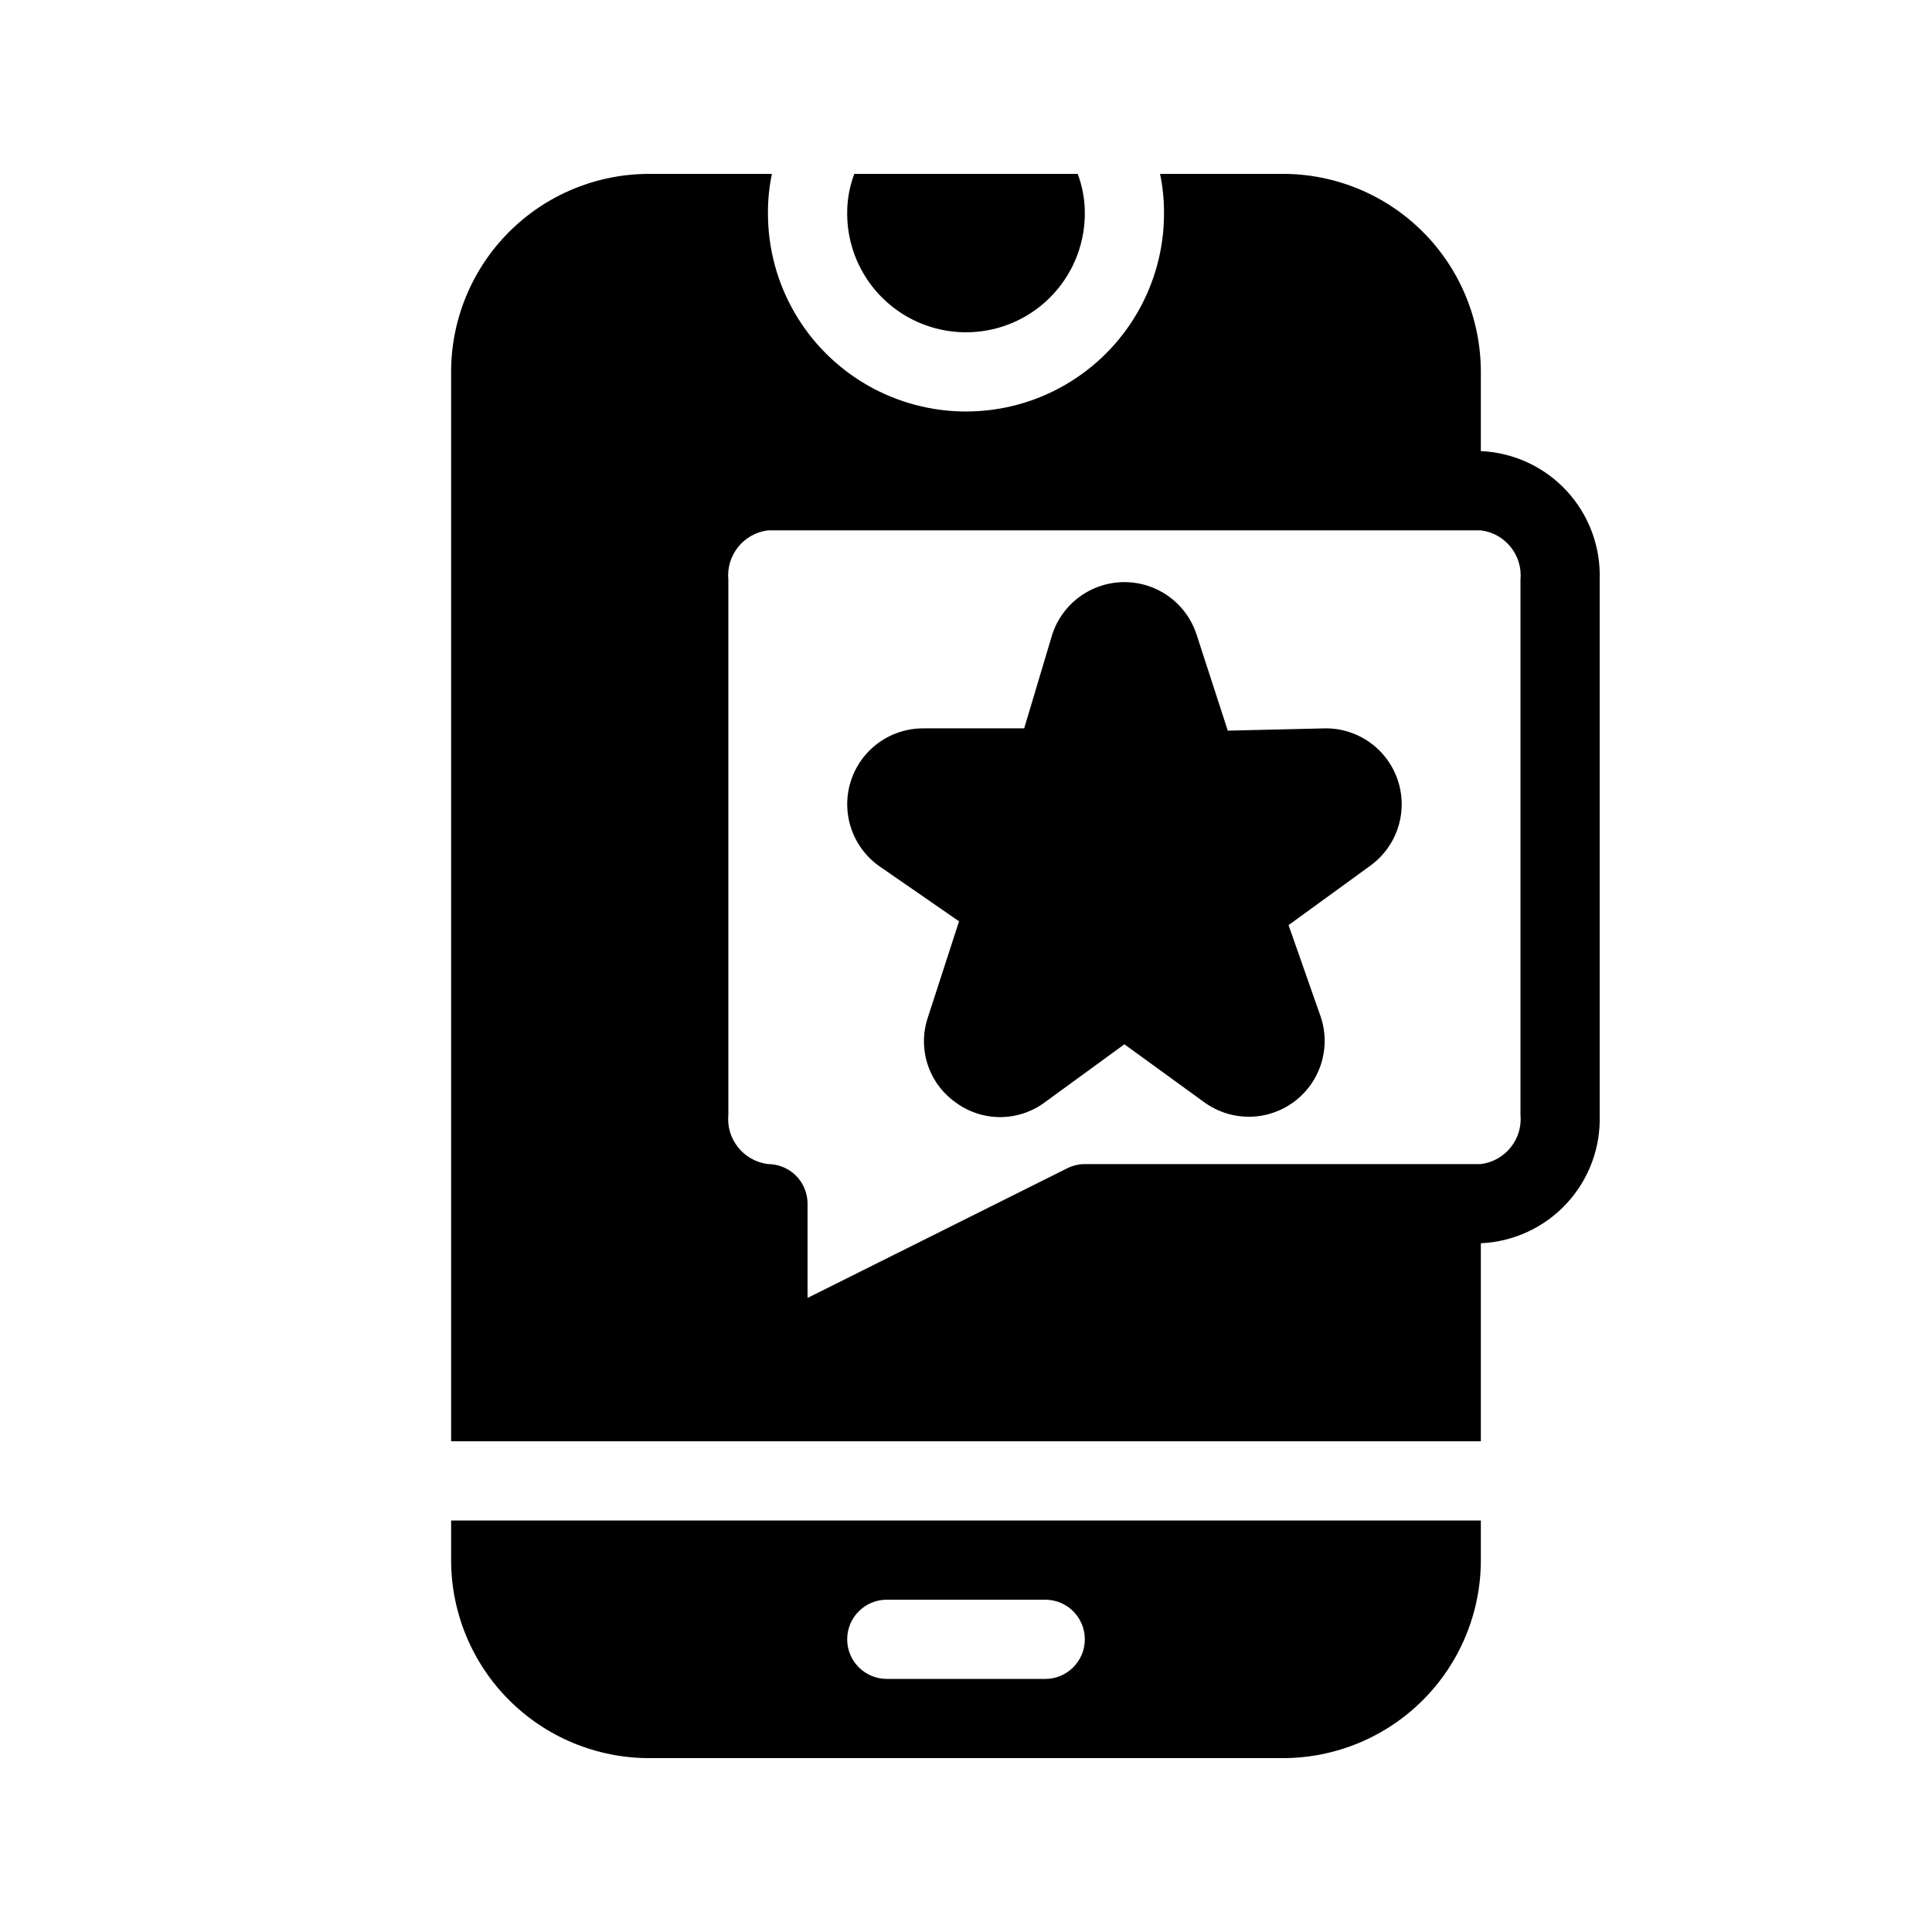
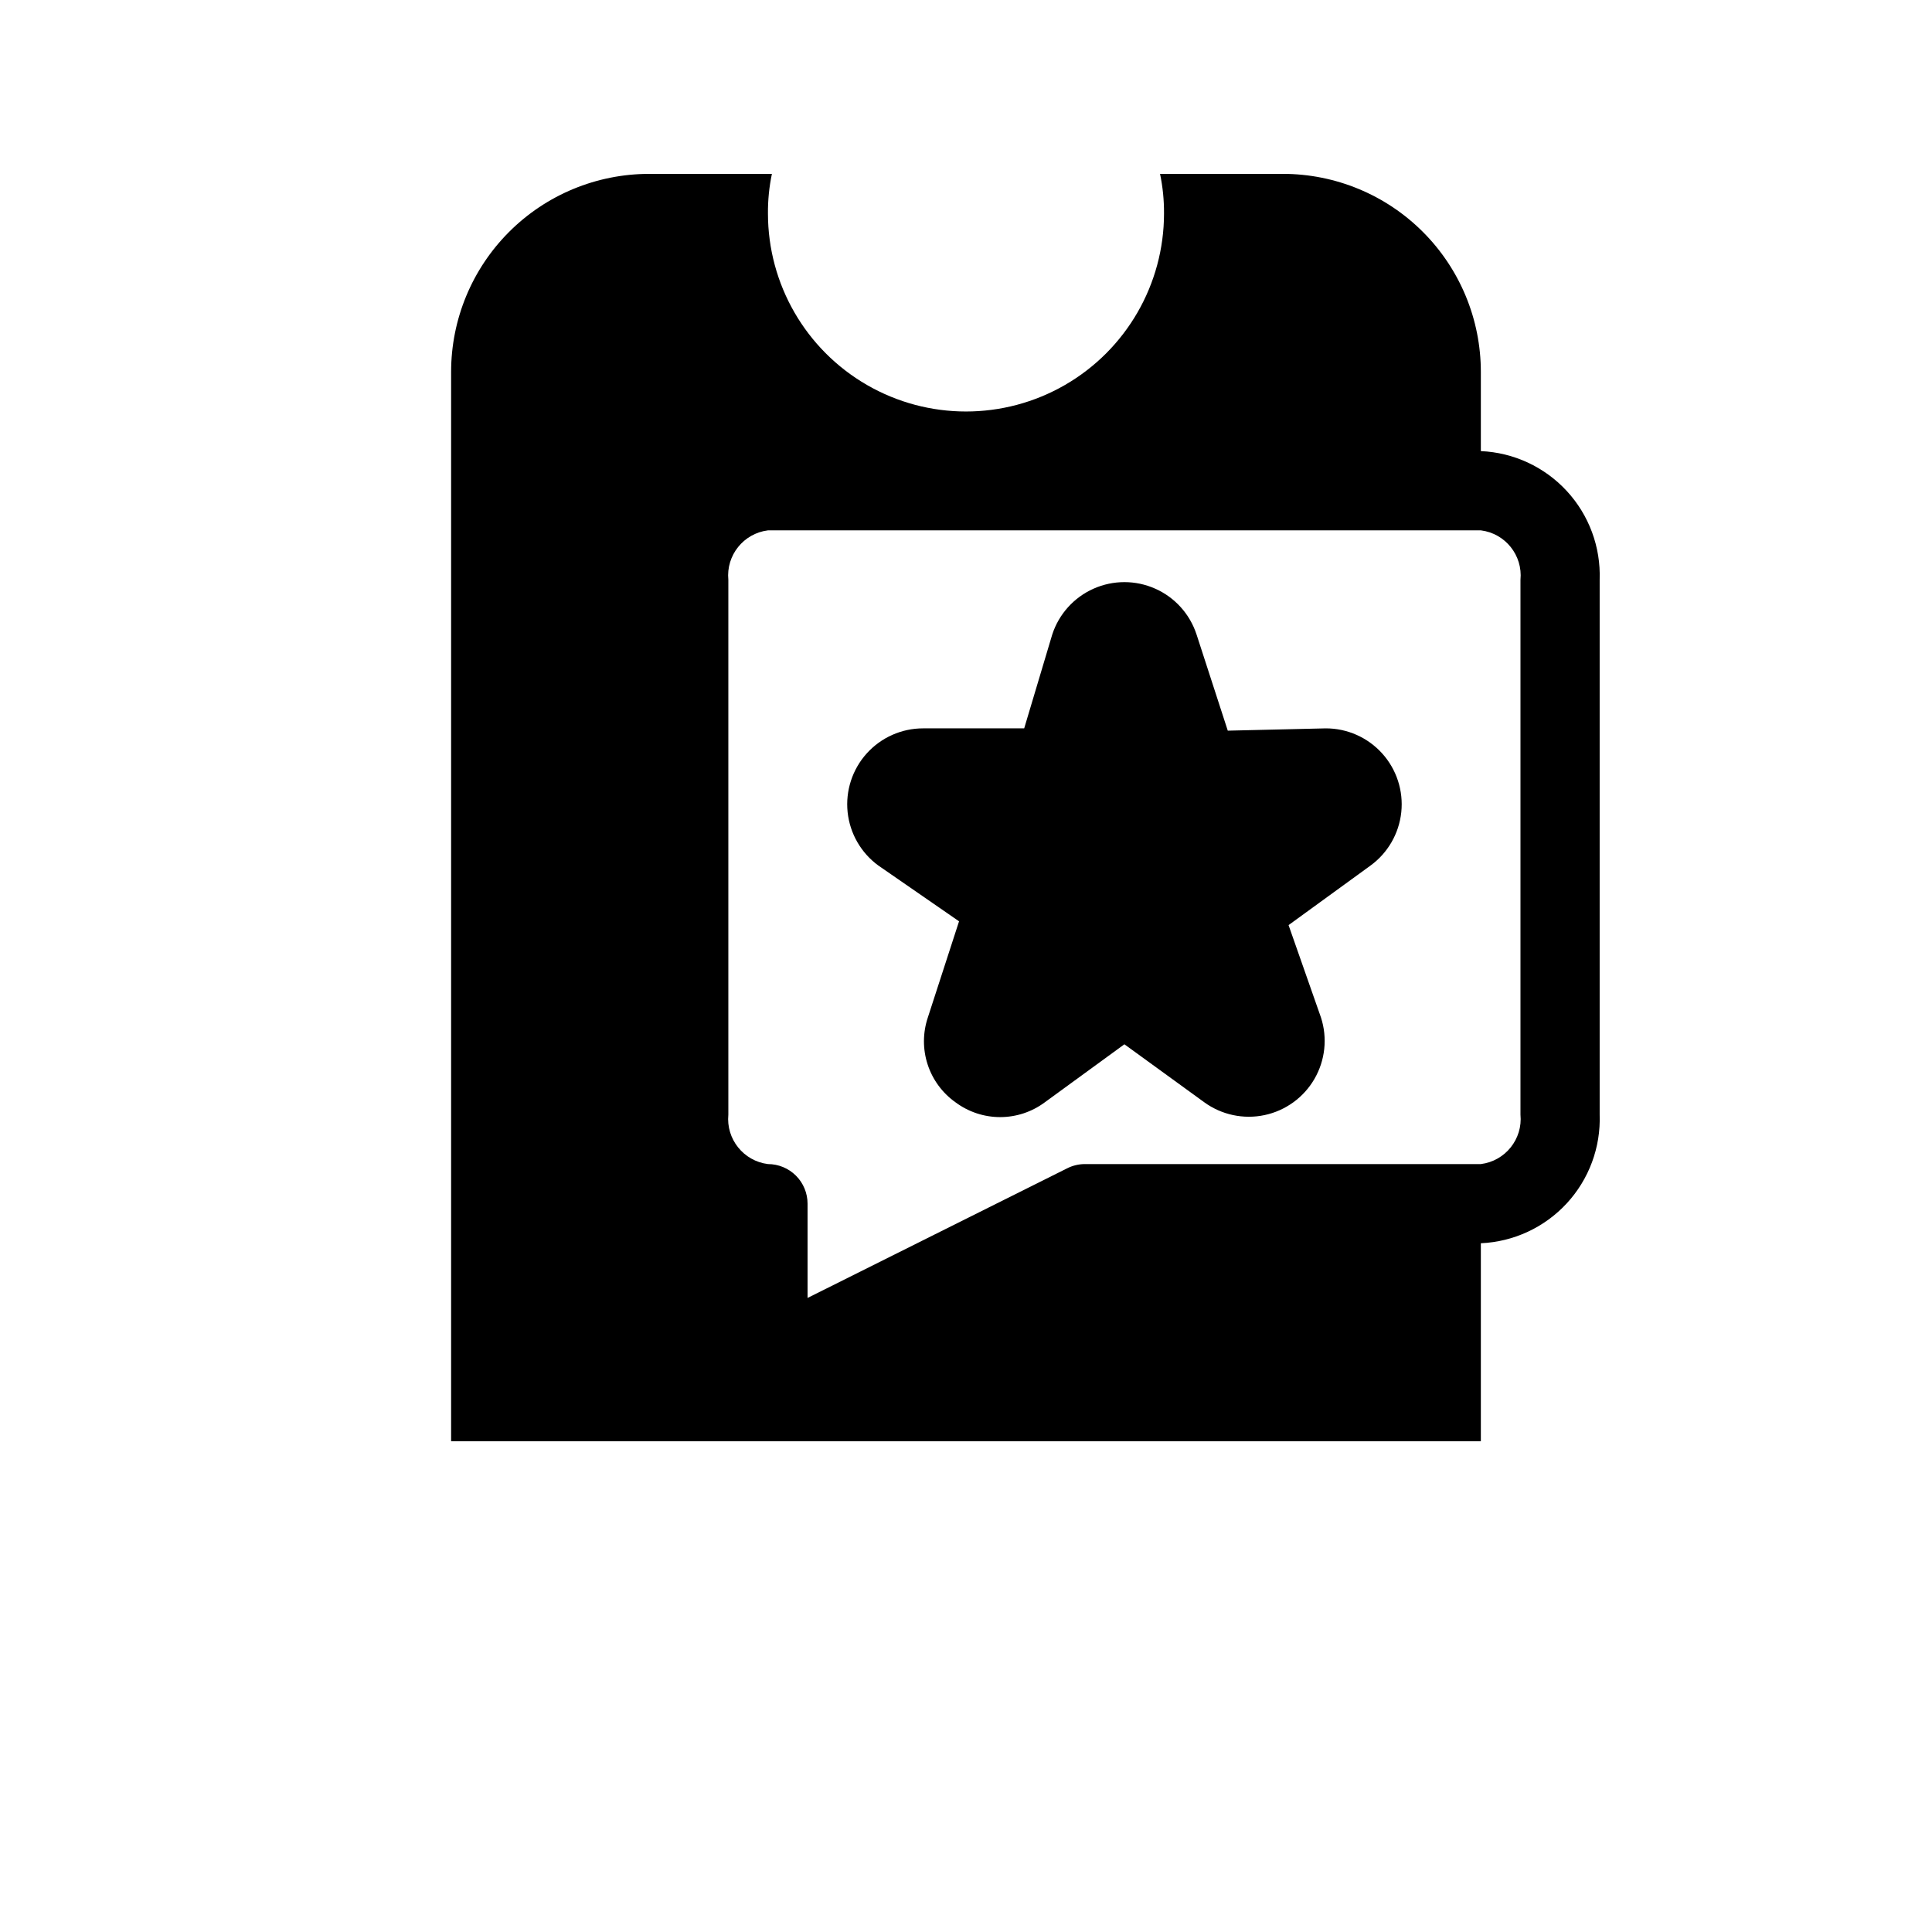
<svg xmlns="http://www.w3.org/2000/svg" fill="#000000" width="800px" height="800px" version="1.1" viewBox="144 144 512 512">
  <g>
-     <path d="m431.49 200.57c0.02-3.586-0.621-7.144-1.891-10.496h-59.199c-1.27 3.352-1.91 6.91-1.887 10.496 0 11.25 6 21.645 15.742 27.27 9.742 5.625 21.746 5.625 31.488 0 9.742-5.625 15.746-16.02 15.746-27.27z" />
    <path d="m316.03 190.08c-13.918 0-27.27 5.527-37.109 15.371-9.844 9.84-15.371 23.191-15.371 37.109v283.39h272.89v-52.477c8.688-0.383 16.871-4.184 22.77-10.574 5.898-6.387 9.031-14.852 8.719-23.539v-141.7c0.312-8.691-2.82-17.152-8.719-23.543-5.898-6.391-14.082-10.188-22.77-10.57v-20.992c0-13.918-5.527-27.27-15.371-37.109-9.84-9.844-23.188-15.371-37.109-15.371h-32.535c0.723 3.449 1.074 6.969 1.051 10.496 0 18.75-10.004 36.074-26.242 45.449s-36.242 9.375-52.48 0c-16.238-9.375-26.238-26.699-26.238-45.449-0.027-3.527 0.324-7.047 1.047-10.496zm230.91 107.59v141.7c0.633 6.492-4.019 12.309-10.496 13.121h-104.96c-1.645 0.008-3.262 0.402-4.727 1.152l-68.746 34.324v-24.98c0-2.785-1.105-5.457-3.074-7.422-1.969-1.969-4.641-3.074-7.422-3.074-6.477-0.812-11.129-6.629-10.496-13.121v-141.7c-0.633-6.496 4.019-12.312 10.496-13.121h188.93c6.477 0.809 11.129 6.625 10.496 13.121z" />
-     <path d="m263.55 557.44c0 13.922 5.527 27.27 15.371 37.109 9.84 9.844 23.191 15.371 37.109 15.371h167.93c13.922 0 27.27-5.527 37.109-15.371 9.844-9.84 15.371-23.188 15.371-37.109v-10.496h-272.89zm115.46 10.496h41.984c5.797 0 10.496 4.699 10.496 10.496 0 5.797-4.699 10.496-10.496 10.496h-41.984c-5.797 0-10.496-4.699-10.496-10.496 0-5.797 4.699-10.496 10.496-10.496z" />
-     <path d="m376.81 373.4 21.348 14.758-8.27 25.484c-1.355 4.039-1.375 8.41-0.051 12.461 1.324 4.055 3.918 7.57 7.398 10.031 3.418 2.539 7.562 3.91 11.816 3.91 4.258 0 8.402-1.371 11.82-3.91l21.109-15.387 21.148 15.355c4.606 3.352 10.422 4.59 15.992 3.41 5.574-1.184 10.387-4.676 13.234-9.609 2.852-4.934 3.477-10.844 1.715-16.262l-8.586-24.477 21.664-15.742v-0.004c4.625-3.348 7.606-8.5 8.207-14.176 0.598-5.676-1.242-11.34-5.062-15.578-3.824-4.242-9.266-6.656-14.973-6.644l-25.945 0.609-8.27-25.473-0.004-0.004c-1.762-5.418-5.738-9.832-10.945-12.148-5.207-2.32-11.148-2.32-16.355 0-5.203 2.316-9.184 6.731-10.945 12.148l-7.434 24.867h-26.785c-5.699-0.004-11.133 2.414-14.949 6.648-3.812 4.234-5.652 9.891-5.059 15.559 0.598 5.672 3.57 10.82 8.18 14.172z" />
+     <path d="m376.81 373.4 21.348 14.758-8.27 25.484c-1.355 4.039-1.375 8.41-0.051 12.461 1.324 4.055 3.918 7.57 7.398 10.031 3.418 2.539 7.562 3.91 11.816 3.91 4.258 0 8.402-1.371 11.82-3.91l21.109-15.387 21.148 15.355c4.606 3.352 10.422 4.59 15.992 3.41 5.574-1.184 10.387-4.676 13.234-9.609 2.852-4.934 3.477-10.844 1.715-16.262l-8.586-24.477 21.664-15.742c4.625-3.348 7.606-8.5 8.207-14.176 0.598-5.676-1.242-11.34-5.062-15.578-3.824-4.242-9.266-6.656-14.973-6.644l-25.945 0.609-8.27-25.473-0.004-0.004c-1.762-5.418-5.738-9.832-10.945-12.148-5.207-2.32-11.148-2.32-16.355 0-5.203 2.316-9.184 6.731-10.945 12.148l-7.434 24.867h-26.785c-5.699-0.004-11.133 2.414-14.949 6.648-3.812 4.234-5.652 9.891-5.059 15.559 0.598 5.672 3.57 10.82 8.18 14.172z" />
  </g>
</svg>